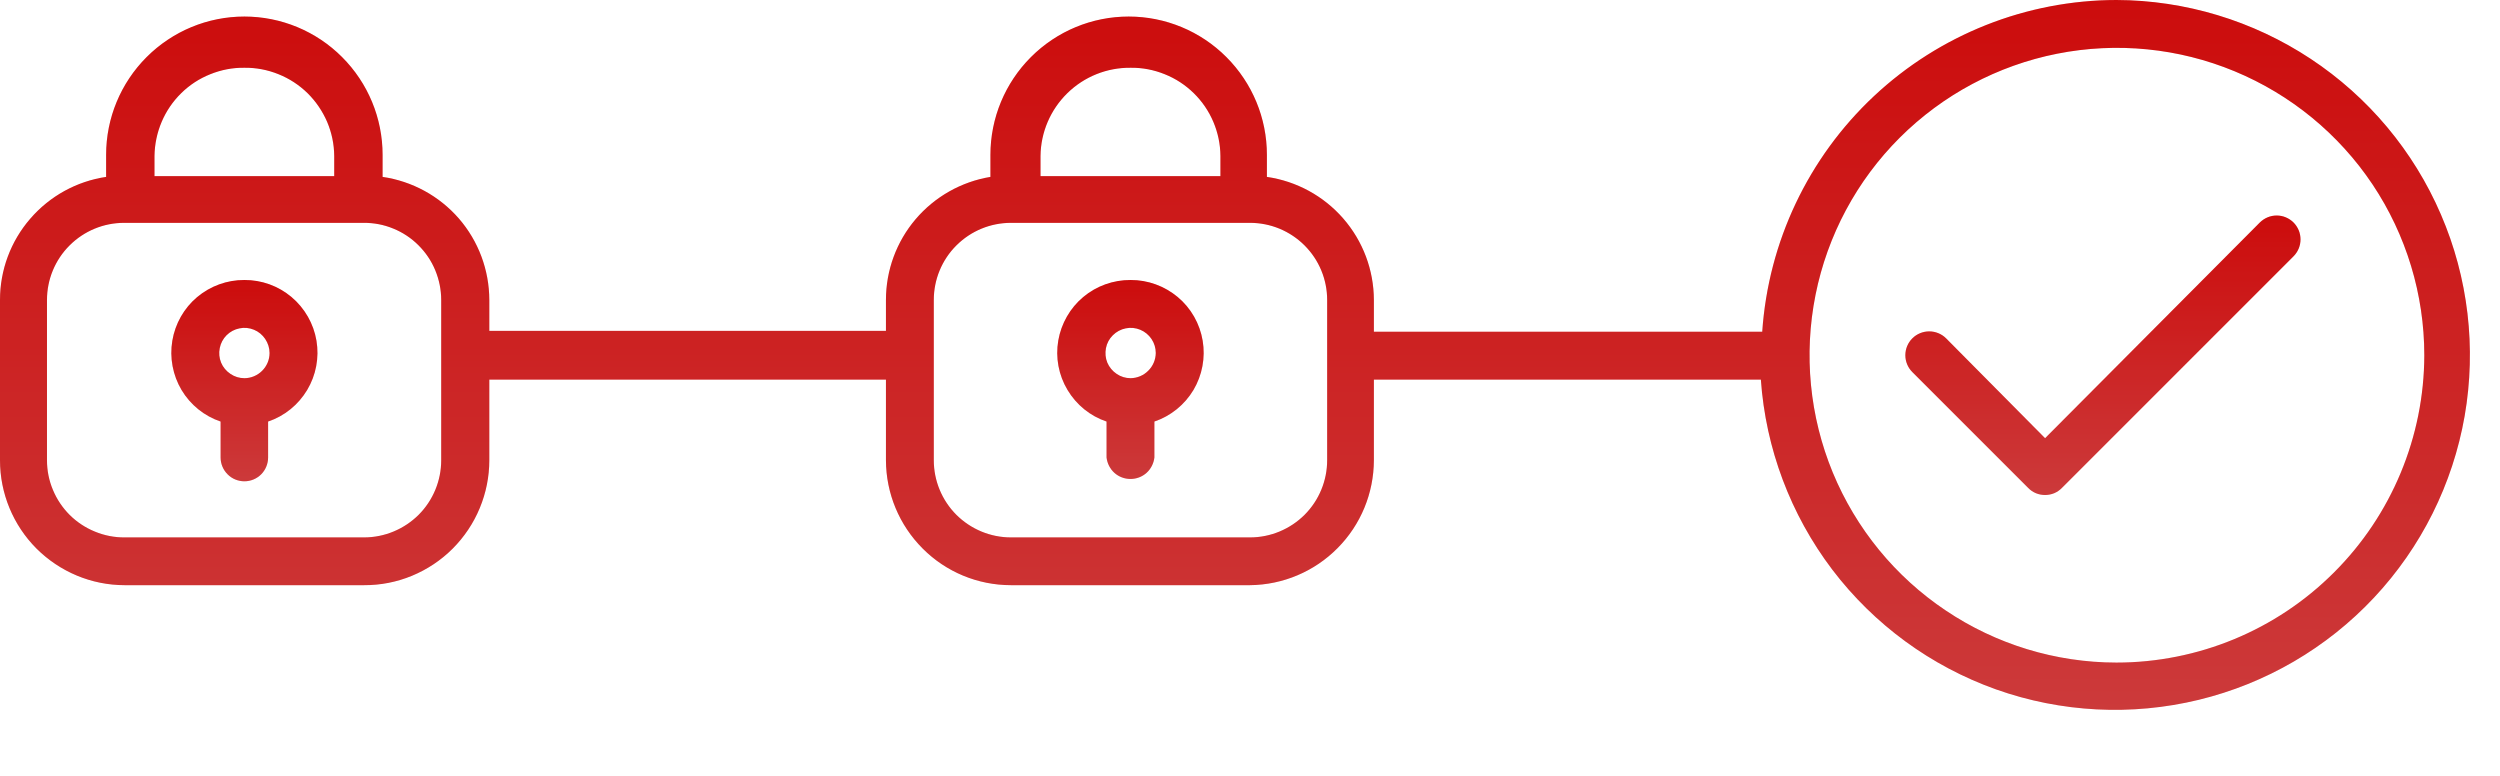
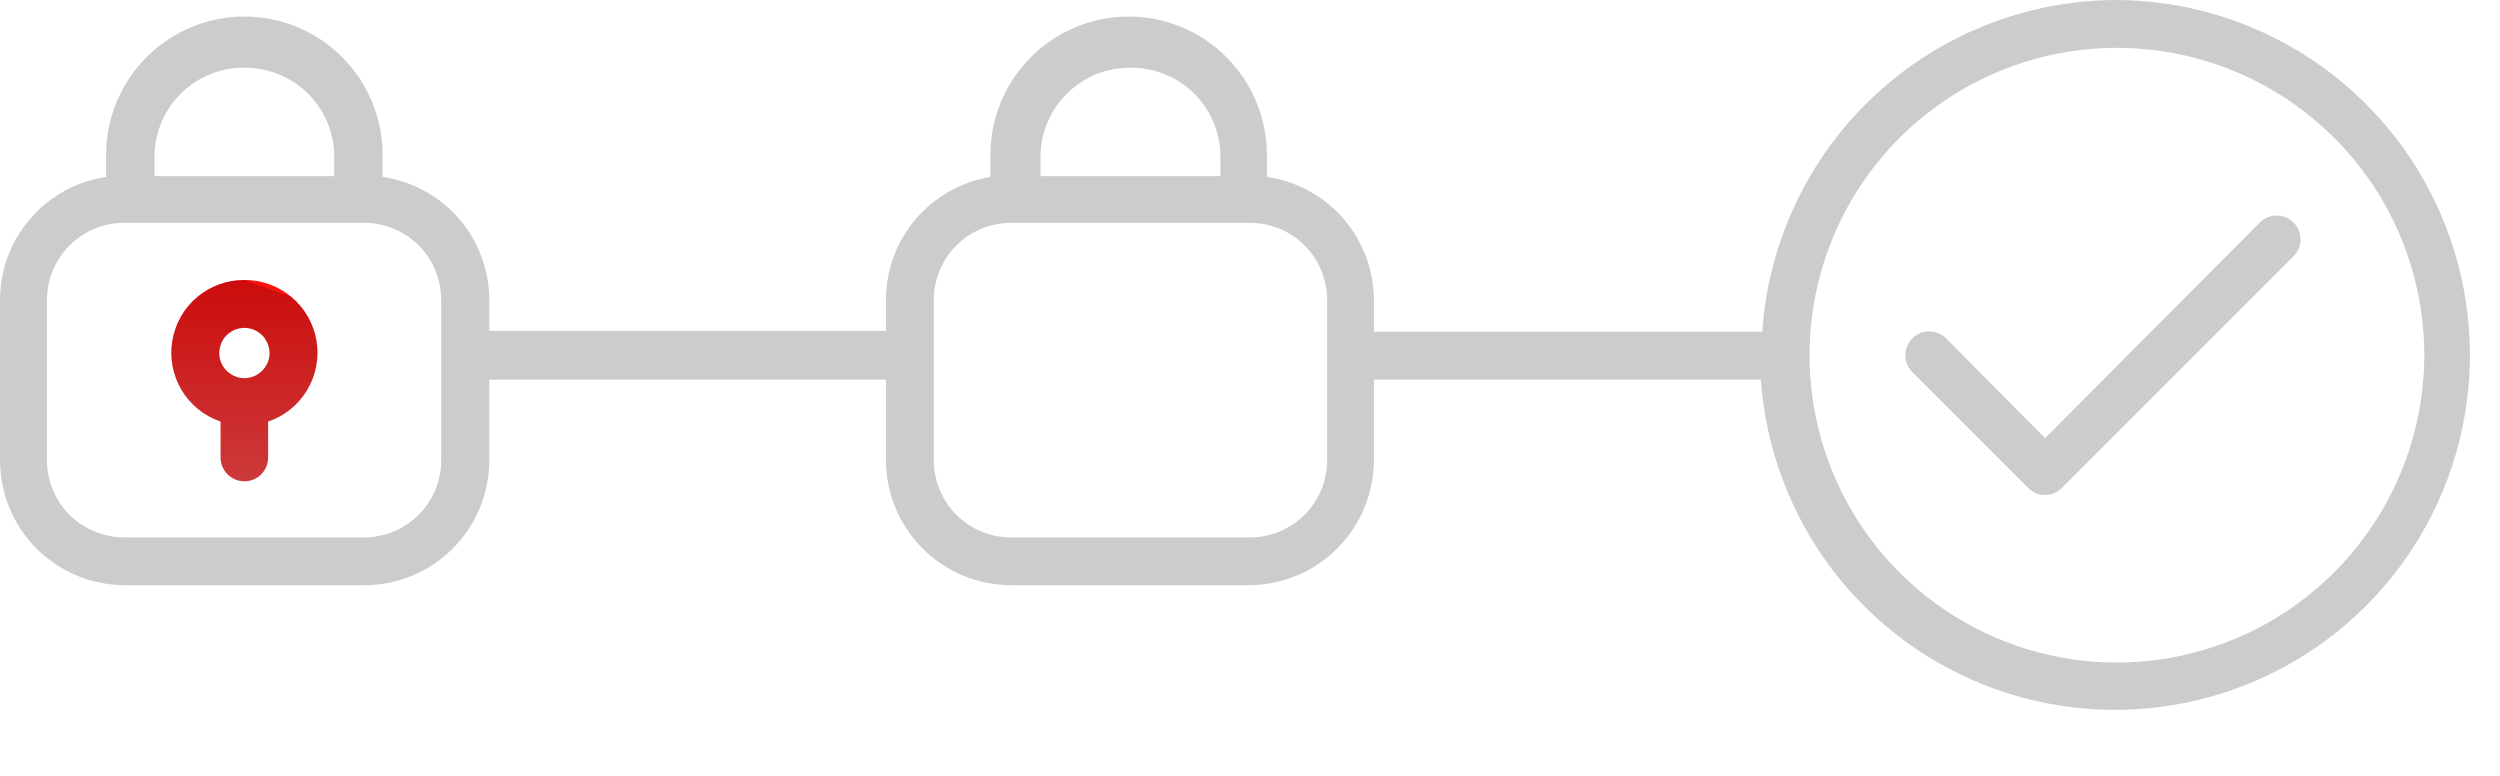
<svg xmlns="http://www.w3.org/2000/svg" width="29" height="9" viewBox="0 0 29 9" fill="none">
-   <path d="M26.214 2.581L23.723 5.083L22.575 3.925C22.523 3.873 22.452 3.844 22.379 3.844C22.306 3.844 22.235 3.873 22.183 3.925C22.131 3.977 22.102 4.047 22.102 4.121C22.102 4.194 22.131 4.264 22.183 4.316L23.527 5.66C23.552 5.686 23.583 5.707 23.616 5.721C23.65 5.735 23.686 5.742 23.723 5.742C23.759 5.742 23.795 5.735 23.829 5.721C23.862 5.707 23.893 5.686 23.918 5.66L26.605 2.973C26.631 2.947 26.651 2.916 26.665 2.883C26.679 2.849 26.686 2.813 26.686 2.777C26.686 2.741 26.679 2.705 26.665 2.671C26.651 2.638 26.631 2.607 26.605 2.581C26.58 2.556 26.549 2.535 26.515 2.521C26.482 2.507 26.446 2.5 26.41 2.5C26.373 2.5 26.337 2.507 26.304 2.521C26.27 2.535 26.24 2.556 26.214 2.581Z" fill="url(#paint0_linear_6_2435)" />
  <path d="M26.214 2.581L23.723 5.083L22.575 3.925C22.523 3.873 22.452 3.844 22.379 3.844C22.306 3.844 22.235 3.873 22.183 3.925C22.131 3.977 22.102 4.047 22.102 4.121C22.102 4.194 22.131 4.264 22.183 4.316L23.527 5.66C23.552 5.686 23.583 5.707 23.616 5.721C23.65 5.735 23.686 5.742 23.723 5.742C23.759 5.742 23.795 5.735 23.829 5.721C23.862 5.707 23.893 5.686 23.918 5.66L26.605 2.973C26.631 2.947 26.651 2.916 26.665 2.883C26.679 2.849 26.686 2.813 26.686 2.777C26.686 2.741 26.679 2.705 26.665 2.671C26.651 2.638 26.631 2.607 26.605 2.581C26.58 2.556 26.549 2.535 26.515 2.521C26.482 2.507 26.446 2.5 26.41 2.5C26.373 2.5 26.337 2.507 26.304 2.521C26.27 2.535 26.24 2.556 26.214 2.581Z" fill="black" fill-opacity="0.2" />
-   <path d="M24.55 0C23.505 0.002 22.501 0.401 21.738 1.115C20.976 1.829 20.513 2.806 20.442 3.848H15.937V3.479C15.936 3.132 15.81 2.797 15.582 2.535C15.354 2.273 15.04 2.102 14.696 2.052V1.796C14.696 1.37 14.527 0.963 14.226 0.662C13.926 0.361 13.518 0.192 13.093 0.192C12.667 0.192 12.26 0.361 11.959 0.662C11.658 0.963 11.489 1.37 11.489 1.796V2.052C11.151 2.108 10.843 2.282 10.621 2.543C10.399 2.804 10.277 3.136 10.277 3.479V3.838H5.676V3.479C5.675 3.132 5.55 2.797 5.323 2.535C5.095 2.273 4.781 2.102 4.438 2.052V1.796C4.438 1.37 4.269 0.963 3.968 0.662C3.668 0.361 3.26 0.192 2.835 0.192C2.409 0.192 2.002 0.361 1.701 0.662C1.4 0.963 1.231 1.37 1.231 1.796V2.052C0.889 2.103 0.577 2.275 0.351 2.537C0.124 2.799 0 3.133 0 3.479V5.339C-9.39401e-07 5.723 0.152 6.091 0.423 6.363C0.695 6.634 1.062 6.788 1.446 6.788H4.223C4.414 6.789 4.603 6.752 4.779 6.679C4.955 6.606 5.115 6.5 5.25 6.365C5.385 6.23 5.492 6.07 5.565 5.894C5.638 5.718 5.676 5.53 5.676 5.339V4.403H10.277V5.339C10.278 5.723 10.431 6.091 10.703 6.363C10.974 6.635 11.342 6.788 11.727 6.788H14.5C14.882 6.784 15.247 6.63 15.516 6.358C15.785 6.087 15.936 5.721 15.937 5.339V4.403H20.426C20.482 5.202 20.77 5.968 21.254 6.607C21.739 7.245 22.399 7.728 23.154 7.997C23.909 8.265 24.726 8.307 25.505 8.118C26.284 7.929 26.991 7.517 27.539 6.932C28.087 6.347 28.452 5.615 28.59 4.825C28.727 4.036 28.632 3.223 28.314 2.487C27.997 1.751 27.472 1.124 26.803 0.682C26.134 0.24 25.351 0.003 24.55 0ZM2.835 0.786C2.97 0.784 3.105 0.81 3.231 0.861C3.356 0.911 3.471 0.986 3.568 1.081C3.664 1.176 3.741 1.289 3.795 1.414C3.848 1.539 3.876 1.673 3.877 1.809V2.043H1.792V1.809C1.794 1.673 1.822 1.539 1.875 1.414C1.928 1.289 2.005 1.176 2.102 1.081C2.198 0.986 2.313 0.911 2.439 0.861C2.565 0.81 2.699 0.784 2.835 0.786ZM5.118 5.339C5.118 5.576 5.024 5.804 4.856 5.972C4.688 6.139 4.46 6.234 4.223 6.234H1.446C1.328 6.235 1.211 6.212 1.102 6.167C0.993 6.123 0.893 6.057 0.809 5.974C0.726 5.891 0.659 5.792 0.614 5.683C0.568 5.574 0.545 5.457 0.545 5.339V3.479C0.545 3.242 0.639 3.014 0.807 2.847C0.975 2.679 1.202 2.585 1.44 2.585H4.217C4.335 2.584 4.452 2.606 4.561 2.651C4.67 2.695 4.77 2.761 4.853 2.844C4.937 2.927 5.004 3.026 5.049 3.135C5.094 3.244 5.118 3.361 5.118 3.479V5.339ZM13.115 0.786C13.251 0.784 13.385 0.81 13.511 0.861C13.637 0.911 13.751 0.986 13.848 1.081C13.945 1.176 14.022 1.289 14.075 1.414C14.128 1.539 14.156 1.673 14.157 1.809V2.043H12.07V1.809C12.073 1.534 12.185 1.273 12.381 1.081C12.577 0.889 12.841 0.783 13.115 0.786ZM15.395 5.339C15.395 5.576 15.301 5.804 15.133 5.972C14.965 6.139 14.738 6.234 14.5 6.234H11.727C11.489 6.234 11.262 6.139 11.094 5.972C10.926 5.804 10.832 5.576 10.832 5.339V3.479C10.832 3.242 10.926 3.014 11.094 2.847C11.262 2.679 11.489 2.585 11.727 2.585H14.5C14.618 2.585 14.734 2.608 14.843 2.653C14.951 2.698 15.05 2.764 15.133 2.847C15.216 2.93 15.282 3.028 15.327 3.137C15.372 3.245 15.395 3.362 15.395 3.479V5.339ZM24.55 7.686C23.845 7.685 23.156 7.475 22.571 7.082C21.985 6.69 21.529 6.132 21.26 5.481C20.991 4.829 20.922 4.112 21.06 3.421C21.198 2.73 21.538 2.095 22.037 1.597C22.536 1.099 23.172 0.76 23.863 0.623C24.555 0.486 25.271 0.557 25.922 0.827C26.573 1.097 27.13 1.554 27.522 2.14C27.913 2.726 28.122 3.416 28.122 4.121C28.12 5.067 27.743 5.974 27.073 6.642C26.404 7.311 25.496 7.686 24.55 7.686Z" fill="url(#paint1_linear_6_2435)" />
  <path d="M24.55 0C23.505 0.002 22.501 0.401 21.738 1.115C20.976 1.829 20.513 2.806 20.442 3.848H15.937V3.479C15.936 3.132 15.81 2.797 15.582 2.535C15.354 2.273 15.04 2.102 14.696 2.052V1.796C14.696 1.37 14.527 0.963 14.226 0.662C13.926 0.361 13.518 0.192 13.093 0.192C12.667 0.192 12.26 0.361 11.959 0.662C11.658 0.963 11.489 1.37 11.489 1.796V2.052C11.151 2.108 10.843 2.282 10.621 2.543C10.399 2.804 10.277 3.136 10.277 3.479V3.838H5.676V3.479C5.675 3.132 5.55 2.797 5.323 2.535C5.095 2.273 4.781 2.102 4.438 2.052V1.796C4.438 1.37 4.269 0.963 3.968 0.662C3.668 0.361 3.26 0.192 2.835 0.192C2.409 0.192 2.002 0.361 1.701 0.662C1.4 0.963 1.231 1.37 1.231 1.796V2.052C0.889 2.103 0.577 2.275 0.351 2.537C0.124 2.799 0 3.133 0 3.479V5.339C-9.39401e-07 5.723 0.152 6.091 0.423 6.363C0.695 6.634 1.062 6.788 1.446 6.788H4.223C4.414 6.789 4.603 6.752 4.779 6.679C4.955 6.606 5.115 6.5 5.25 6.365C5.385 6.23 5.492 6.07 5.565 5.894C5.638 5.718 5.676 5.53 5.676 5.339V4.403H10.277V5.339C10.278 5.723 10.431 6.091 10.703 6.363C10.974 6.635 11.342 6.788 11.727 6.788H14.5C14.882 6.784 15.247 6.63 15.516 6.358C15.785 6.087 15.936 5.721 15.937 5.339V4.403H20.426C20.482 5.202 20.77 5.968 21.254 6.607C21.739 7.245 22.399 7.728 23.154 7.997C23.909 8.265 24.726 8.307 25.505 8.118C26.284 7.929 26.991 7.517 27.539 6.932C28.087 6.347 28.452 5.615 28.59 4.825C28.727 4.036 28.632 3.223 28.314 2.487C27.997 1.751 27.472 1.124 26.803 0.682C26.134 0.24 25.351 0.003 24.55 0ZM2.835 0.786C2.97 0.784 3.105 0.81 3.231 0.861C3.356 0.911 3.471 0.986 3.568 1.081C3.664 1.176 3.741 1.289 3.795 1.414C3.848 1.539 3.876 1.673 3.877 1.809V2.043H1.792V1.809C1.794 1.673 1.822 1.539 1.875 1.414C1.928 1.289 2.005 1.176 2.102 1.081C2.198 0.986 2.313 0.911 2.439 0.861C2.565 0.81 2.699 0.784 2.835 0.786ZM5.118 5.339C5.118 5.576 5.024 5.804 4.856 5.972C4.688 6.139 4.46 6.234 4.223 6.234H1.446C1.328 6.235 1.211 6.212 1.102 6.167C0.993 6.123 0.893 6.057 0.809 5.974C0.726 5.891 0.659 5.792 0.614 5.683C0.568 5.574 0.545 5.457 0.545 5.339V3.479C0.545 3.242 0.639 3.014 0.807 2.847C0.975 2.679 1.202 2.585 1.44 2.585H4.217C4.335 2.584 4.452 2.606 4.561 2.651C4.67 2.695 4.77 2.761 4.853 2.844C4.937 2.927 5.004 3.026 5.049 3.135C5.094 3.244 5.118 3.361 5.118 3.479V5.339ZM13.115 0.786C13.251 0.784 13.385 0.81 13.511 0.861C13.637 0.911 13.751 0.986 13.848 1.081C13.945 1.176 14.022 1.289 14.075 1.414C14.128 1.539 14.156 1.673 14.157 1.809V2.043H12.07V1.809C12.073 1.534 12.185 1.273 12.381 1.081C12.577 0.889 12.841 0.783 13.115 0.786ZM15.395 5.339C15.395 5.576 15.301 5.804 15.133 5.972C14.965 6.139 14.738 6.234 14.5 6.234H11.727C11.489 6.234 11.262 6.139 11.094 5.972C10.926 5.804 10.832 5.576 10.832 5.339V3.479C10.832 3.242 10.926 3.014 11.094 2.847C11.262 2.679 11.489 2.585 11.727 2.585H14.5C14.618 2.585 14.734 2.608 14.843 2.653C14.951 2.698 15.05 2.764 15.133 2.847C15.216 2.93 15.282 3.028 15.327 3.137C15.372 3.245 15.395 3.362 15.395 3.479V5.339ZM24.55 7.686C23.845 7.685 23.156 7.475 22.571 7.082C21.985 6.69 21.529 6.132 21.26 5.481C20.991 4.829 20.922 4.112 21.06 3.421C21.198 2.73 21.538 2.095 22.037 1.597C22.536 1.099 23.172 0.76 23.863 0.623C24.555 0.486 25.271 0.557 25.922 0.827C26.573 1.097 27.13 1.554 27.522 2.14C27.913 2.726 28.122 3.416 28.122 4.121C28.12 5.067 27.743 5.974 27.073 6.642C26.404 7.311 25.496 7.686 24.55 7.686Z" fill="black" fill-opacity="0.2" />
  <path d="M2.835 3.248C2.635 3.247 2.441 3.317 2.287 3.446C2.134 3.575 2.032 3.755 1.999 3.952C1.966 4.149 2.004 4.352 2.106 4.524C2.209 4.696 2.369 4.826 2.559 4.89V5.307C2.559 5.38 2.588 5.45 2.64 5.502C2.691 5.554 2.762 5.583 2.835 5.583C2.908 5.583 2.978 5.554 3.03 5.502C3.081 5.45 3.11 5.38 3.11 5.307V4.89C3.3 4.826 3.46 4.696 3.563 4.524C3.666 4.352 3.704 4.149 3.671 3.952C3.638 3.755 3.535 3.575 3.382 3.446C3.229 3.317 3.035 3.247 2.835 3.248ZM2.835 4.387C2.777 4.387 2.721 4.37 2.673 4.337C2.625 4.305 2.587 4.26 2.565 4.207C2.543 4.153 2.537 4.095 2.549 4.038C2.56 3.981 2.588 3.929 2.628 3.889C2.669 3.848 2.721 3.82 2.778 3.809C2.834 3.797 2.893 3.803 2.946 3.825C3 3.847 3.045 3.885 3.077 3.933C3.109 3.981 3.127 4.037 3.127 4.095C3.127 4.172 3.096 4.246 3.041 4.301C2.986 4.356 2.912 4.387 2.835 4.387Z" fill="url(#paint2_linear_6_2435)" />
-   <path d="M2.835 3.248C2.635 3.247 2.441 3.317 2.287 3.446C2.134 3.575 2.032 3.755 1.999 3.952C1.966 4.149 2.004 4.352 2.106 4.524C2.209 4.696 2.369 4.826 2.559 4.89V5.307C2.559 5.38 2.588 5.45 2.64 5.502C2.691 5.554 2.762 5.583 2.835 5.583C2.908 5.583 2.978 5.554 3.03 5.502C3.081 5.45 3.11 5.38 3.11 5.307V4.89C3.3 4.826 3.46 4.696 3.563 4.524C3.666 4.352 3.704 4.149 3.671 3.952C3.638 3.755 3.535 3.575 3.382 3.446C3.229 3.317 3.035 3.247 2.835 3.248ZM2.835 4.387C2.777 4.387 2.721 4.37 2.673 4.337C2.625 4.305 2.587 4.26 2.565 4.207C2.543 4.153 2.537 4.095 2.549 4.038C2.56 3.981 2.588 3.929 2.628 3.889C2.669 3.848 2.721 3.82 2.778 3.809C2.834 3.797 2.893 3.803 2.946 3.825C3 3.847 3.045 3.885 3.077 3.933C3.109 3.981 3.127 4.037 3.127 4.095C3.127 4.172 3.096 4.246 3.041 4.301C2.986 4.356 2.912 4.387 2.835 4.387Z" fill="black" fill-opacity="0.2" />
-   <path d="M13.115 3.248C12.915 3.247 12.72 3.316 12.566 3.445C12.413 3.573 12.31 3.753 12.276 3.95C12.242 4.148 12.28 4.351 12.383 4.523C12.486 4.696 12.646 4.826 12.836 4.89V5.307C12.844 5.375 12.876 5.439 12.927 5.485C12.978 5.531 13.045 5.556 13.114 5.556C13.182 5.556 13.249 5.531 13.3 5.485C13.351 5.439 13.383 5.375 13.391 5.307V4.89C13.58 4.826 13.741 4.696 13.844 4.524C13.946 4.352 13.984 4.149 13.951 3.952C13.918 3.755 13.816 3.575 13.662 3.446C13.509 3.318 13.315 3.247 13.115 3.248ZM13.115 4.387C13.057 4.387 13.001 4.37 12.953 4.337C12.905 4.305 12.868 4.26 12.845 4.207C12.823 4.153 12.818 4.095 12.829 4.038C12.84 3.981 12.868 3.929 12.909 3.889C12.95 3.848 13.002 3.82 13.058 3.809C13.115 3.797 13.173 3.803 13.227 3.825C13.28 3.847 13.326 3.885 13.358 3.933C13.39 3.981 13.407 4.037 13.407 4.095C13.406 4.172 13.375 4.246 13.32 4.3C13.266 4.355 13.192 4.386 13.115 4.387Z" fill="url(#paint3_linear_6_2435)" />
-   <path d="M13.115 3.248C12.915 3.247 12.72 3.316 12.566 3.445C12.413 3.573 12.31 3.753 12.276 3.95C12.242 4.148 12.28 4.351 12.383 4.523C12.486 4.696 12.646 4.826 12.836 4.89V5.307C12.844 5.375 12.876 5.439 12.927 5.485C12.978 5.531 13.045 5.556 13.114 5.556C13.182 5.556 13.249 5.531 13.3 5.485C13.351 5.439 13.383 5.375 13.391 5.307V4.89C13.58 4.826 13.741 4.696 13.844 4.524C13.946 4.352 13.984 4.149 13.951 3.952C13.918 3.755 13.816 3.575 13.662 3.446C13.509 3.318 13.315 3.247 13.115 3.248ZM13.115 4.387C13.057 4.387 13.001 4.37 12.953 4.337C12.905 4.305 12.868 4.26 12.845 4.207C12.823 4.153 12.818 4.095 12.829 4.038C12.84 3.981 12.868 3.929 12.909 3.889C12.95 3.848 13.002 3.82 13.058 3.809C13.115 3.797 13.173 3.803 13.227 3.825C13.28 3.847 13.326 3.885 13.358 3.933C13.39 3.981 13.407 4.037 13.407 4.095C13.406 4.172 13.375 4.246 13.32 4.3C13.266 4.355 13.192 4.386 13.115 4.387Z" fill="black" fill-opacity="0.2" />
+   <path d="M2.835 3.248C2.635 3.247 2.441 3.317 2.287 3.446C2.134 3.575 2.032 3.755 1.999 3.952C1.966 4.149 2.004 4.352 2.106 4.524C2.209 4.696 2.369 4.826 2.559 4.89V5.307C2.559 5.38 2.588 5.45 2.64 5.502C2.691 5.554 2.762 5.583 2.835 5.583C2.908 5.583 2.978 5.554 3.03 5.502C3.081 5.45 3.11 5.38 3.11 5.307V4.89C3.3 4.826 3.46 4.696 3.563 4.524C3.666 4.352 3.704 4.149 3.671 3.952C3.638 3.755 3.535 3.575 3.382 3.446ZM2.835 4.387C2.777 4.387 2.721 4.37 2.673 4.337C2.625 4.305 2.587 4.26 2.565 4.207C2.543 4.153 2.537 4.095 2.549 4.038C2.56 3.981 2.588 3.929 2.628 3.889C2.669 3.848 2.721 3.82 2.778 3.809C2.834 3.797 2.893 3.803 2.946 3.825C3 3.847 3.045 3.885 3.077 3.933C3.109 3.981 3.127 4.037 3.127 4.095C3.127 4.172 3.096 4.246 3.041 4.301C2.986 4.356 2.912 4.387 2.835 4.387Z" fill="black" fill-opacity="0.2" />
  <defs>
    <linearGradient id="paint0_linear_6_2435" x1="24.394" y1="2.5" x2="24.394" y2="5.742" gradientUnits="userSpaceOnUse">
      <stop stop-color="#FF0F0F" />
      <stop offset="1" stop-color="#FF4849" />
    </linearGradient>
    <linearGradient id="paint1_linear_6_2435" x1="14.325" y1="0" x2="14.325" y2="8.235" gradientUnits="userSpaceOnUse">
      <stop stop-color="#FF0F0F" />
      <stop offset="1" stop-color="#FF4849" />
    </linearGradient>
    <linearGradient id="paint2_linear_6_2435" x1="2.835" y1="3.248" x2="2.835" y2="5.583" gradientUnits="userSpaceOnUse">
      <stop stop-color="#FF0F0F" />
      <stop offset="1" stop-color="#FF4849" />
    </linearGradient>
    <linearGradient id="paint3_linear_6_2435" x1="13.114" y1="3.248" x2="13.114" y2="5.556" gradientUnits="userSpaceOnUse">
      <stop stop-color="#FF0F0F" />
      <stop offset="1" stop-color="#FF4849" />
    </linearGradient>
  </defs>
</svg>